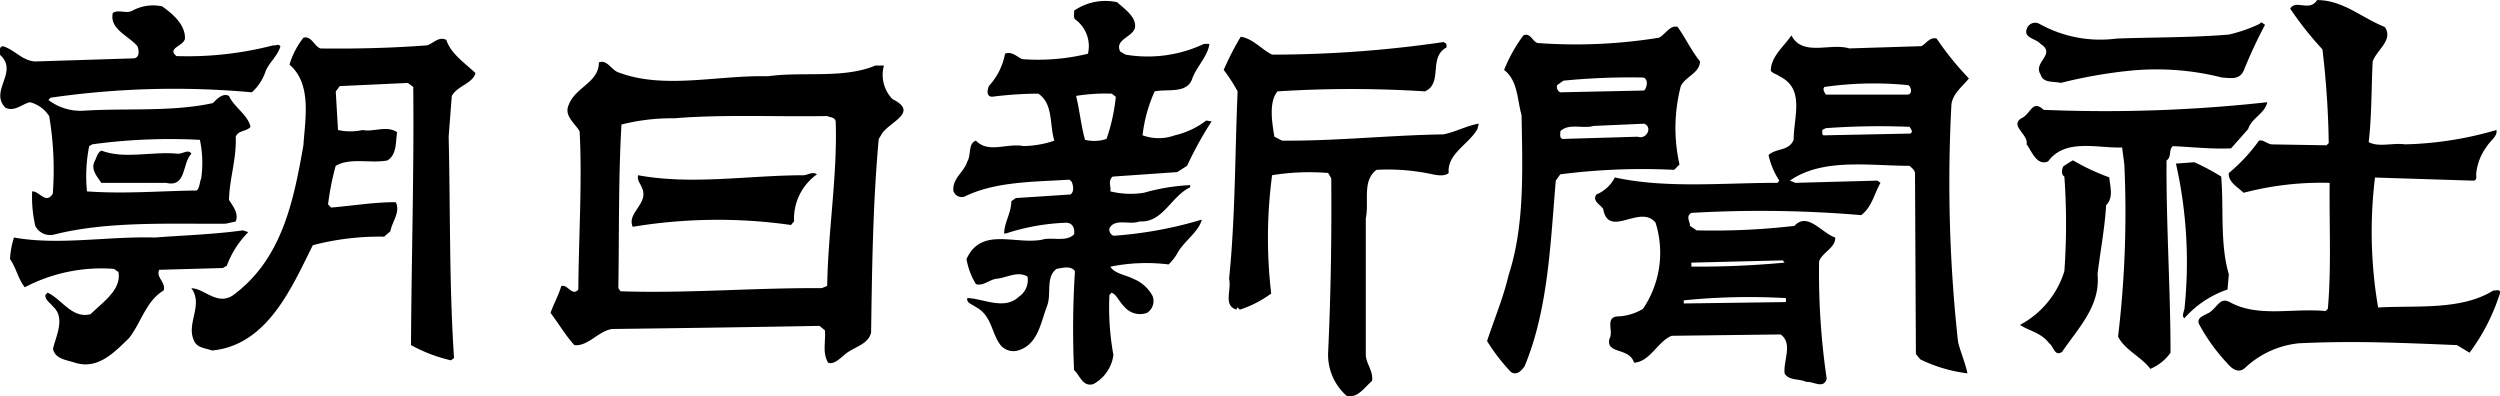
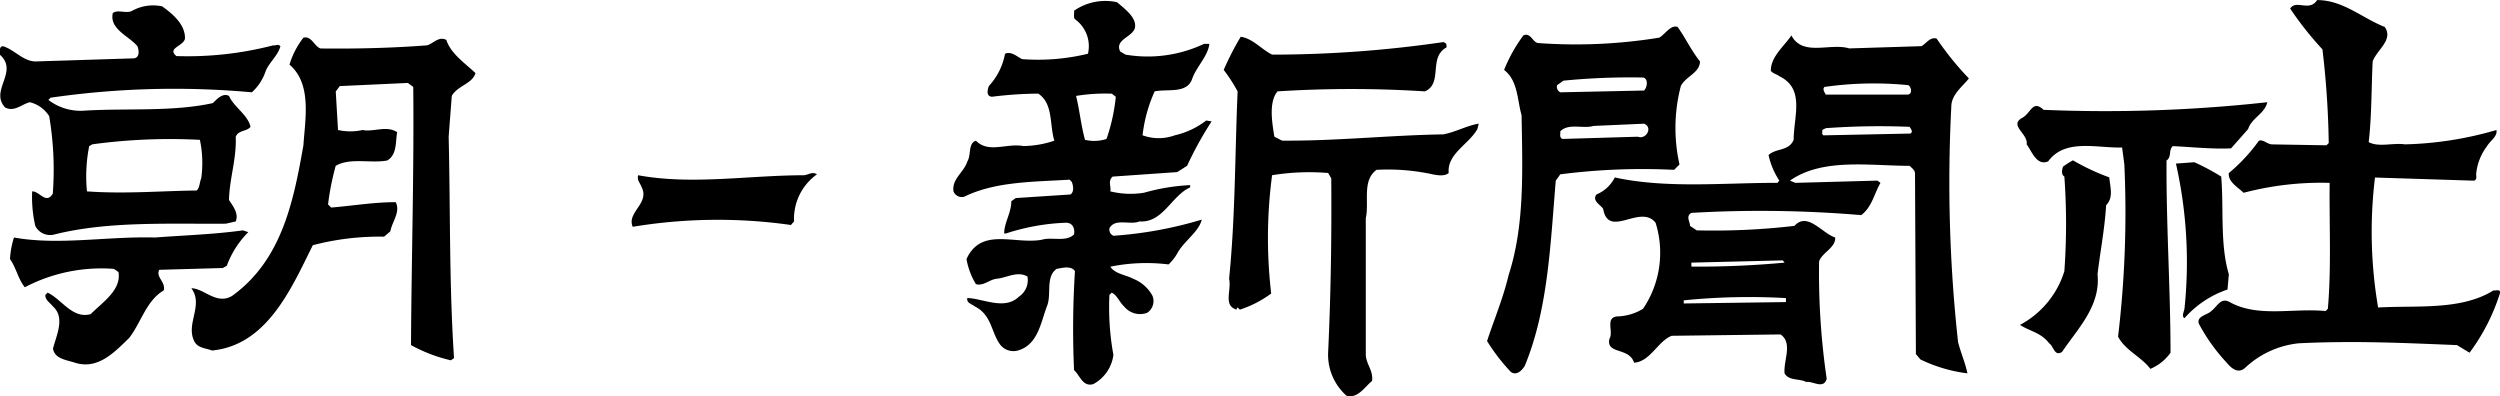
<svg xmlns="http://www.w3.org/2000/svg" width="125.796" height="19.939" viewBox="0 0 125.796 19.939">
  <g id="グループ_100" data-name="グループ 100" transform="translate(0 0)">
    <g id="グループ_99" data-name="グループ 99" transform="translate(0 0)">
      <g id="レイヤー_1" data-name="レイヤー 1" transform="translate(0 0)">
        <g id="グループ_98" data-name="グループ 98">
          <path id="パス_1" data-name="パス 1" d="M376.928,242.049l-.632-.383c-2.774-.113-5.187-.226-7.961-.091a4.619,4.619,0,0,0-2.706,1.241c-.361.315-.7,0-.925-.271a9.251,9.251,0,0,1-1.4-1.962c-.113-.383.429-.428.631-.631.316-.248.474-.7.925-.451,1.421.789,3.157.293,4.826.451l.113-.113c.18-2.052.067-4.217.09-6.337a15.366,15.366,0,0,0-4.33.5c-.271-.271-.789-.541-.744-.992a8.613,8.613,0,0,0,1.511-1.624c.2-.09.406.158.653.18l2.751.046.113-.113a44.787,44.787,0,0,0-.316-4.714,16.737,16.737,0,0,1-1.624-2.052c.294-.473.97.181,1.354-.428,1.308,0,2.256.9,3.406,1.353.451.654-.406,1.15-.609,1.736-.067,1.353-.045,2.729-.2,4.059.52.271,1.2.023,1.827.112a17.793,17.793,0,0,0,4.6-.722c.068.316-.315.541-.473.813a2.724,2.724,0,0,0-.541,1.353c-.023.135.067.316-.113.383l-4.983-.158a22.578,22.578,0,0,0,.157,6.54c1.939-.113,4.172.158,5.8-.857.113.023.339-.09.339.113A10.073,10.073,0,0,1,376.928,242.049Z" transform="translate(-252.665 -224.301)" />
          <path id="パス_2" data-name="パス 2" d="M354.069,237.411l-.858.97c-.947.045-1.962-.067-2.931-.112-.226.2-.046.541-.316.722-.023,3.179.2,6.494.2,9.674a2.376,2.376,0,0,1-1.015.812c-.428-.587-1.286-.947-1.624-1.624a52.694,52.694,0,0,0,.316-8.659l-.113-.857c-1.24.045-2.864-.474-3.722.7-.586.248-.834-.541-1.082-.858.09-.518-.858-.924-.271-1.307.5-.226.542-.97,1.128-.429a74.37,74.37,0,0,0,11.254-.384C354.9,236.644,354.249,236.847,354.069,237.411Z" transform="translate(-240.947 -230.916)" />
-           <path id="パス_3" data-name="パス 3" d="M354.408,229.319c-.226.474-.677.361-1.083.339a13.478,13.478,0,0,0-4.69-.339,24.192,24.192,0,0,0-3.428.609c-.361-.09-.9.023-1.015-.428-.406-.609.812-1.015,0-1.533-.225-.271-.857-.293-.7-.745a.443.443,0,0,1,.631-.271,6.293,6.293,0,0,0,3.9.745c1.872-.068,3.788-.045,5.638-.2a7.437,7.437,0,0,0,1.556-.541c.09-.157.179.023.27.045A24.1,24.1,0,0,0,354.408,229.319Z" transform="translate(-241.512 -225.756)" />
          <path id="パス_4" data-name="パス 4" d="M363.288,249.372a5.038,5.038,0,0,0-2.165,1.443c-.157-.09-.022-.338,0-.473a22.559,22.559,0,0,0-.429-7.307l.925-.068a11.2,11.2,0,0,1,1.353.722c.135,1.624-.067,3.405.384,4.916Z" transform="translate(-251.204 -234.804)" />
          <path id="パス_5" data-name="パス 5" d="M359.1,257.715l.157.226v.089Z" transform="translate(-250.306 -243.102)" />
          <path id="パス_6" data-name="パス 6" d="M346.653,248.49c.157,1.6-.993,2.729-1.782,3.9-.383.27-.429-.294-.654-.429-.405-.541-.992-.609-1.466-.925a4.588,4.588,0,0,0,2.233-2.706,33.613,33.613,0,0,0,0-4.758c-.181-.113-.113-.361-.068-.5a4.735,4.735,0,0,1,.5-.316,11.2,11.2,0,0,0,1.827.857c.045.5.225,1.015-.158,1.4C347.013,246.212,346.788,247.34,346.653,248.49Z" transform="translate(-241.108 -234.688)" />
          <path id="パス_7" data-name="パス 7" d="M312.621,231.96a73.7,73.7,0,0,0,.339,11.84c.135.541.36,1.038.473,1.579a7.521,7.521,0,0,1-2.368-.7l-.226-.271-.045-9.11c-.022-.158-.158-.248-.271-.361-2.03,0-4.375-.406-6.021.744l.271.113,4.127-.113.157.113c-.316.541-.428,1.218-.97,1.624a59.984,59.984,0,0,0-8.547-.113c-.293.18-.067.429-.067.654l.337.226a35.215,35.215,0,0,0,4.917-.226c.654-.722,1.375.361,2.052.586.024.519-.653.745-.811,1.2a36.567,36.567,0,0,0,.383,5.908c-.158.542-.676.113-1.037.158-.338-.18-.857-.045-1.082-.428-.068-.654.428-1.511-.2-1.962l-5.479.068c-.7.27-1.083,1.308-1.895,1.353-.248-.79-1.421-.406-1.241-1.2.225-.339-.226-1.06.383-1.127a2.614,2.614,0,0,0,1.309-.384,5.034,5.034,0,0,0,.631-4.33c-.767-.97-2.368.834-2.638-.7-.158-.226-.565-.406-.338-.722a1.809,1.809,0,0,0,.924-.857c2.593.564,5.413.271,8.187.271l.091-.113a3.809,3.809,0,0,1-.541-1.285c.383-.361,1.015-.181,1.263-.767,0-1.173.586-2.571-.721-3.2-.135-.112-.293-.112-.429-.271,0-.722.676-1.24,1.037-1.782.564,1.083,1.962.361,2.91.654l3.631-.113c.248-.135.429-.473.766-.383a15.125,15.125,0,0,0,1.624,2.007C313.186,230.945,312.621,231.351,312.621,231.96Zm-2.051,1.353c.157-.112-.024-.27-.046-.338a37.5,37.5,0,0,0-4.217.067l-.181.09c.022.091-.045.226.067.271Zm-.114-2.435a17.513,17.513,0,0,0-4.217.09c-.112.113,0,.27.068.384h4.1C310.682,231.351,310.615,230.968,310.456,230.878ZM304.3,241.793v-.2a32.566,32.566,0,0,0-5.142.113v.157Zm-.068-1.985-.09-.113-4.6.113v.2A46.748,46.748,0,0,0,304.232,239.808Z" transform="translate(-214.434 -226.593)" />
          <path id="パス_8" data-name="パス 8" d="M292.364,230.349a8.361,8.361,0,0,0-.067,3.947l-.272.27a32.322,32.322,0,0,0-5.728.226l-.226.316c-.271,3.2-.384,6.472-1.557,9.314-.135.226-.406.519-.7.316a9.539,9.539,0,0,1-1.2-1.557c.361-1.1.812-2.165,1.083-3.315.812-2.5.7-5.255.653-8.051-.225-.789-.18-1.736-.879-2.277a7.778,7.778,0,0,1,.97-1.737c.361-.157.451.316.722.384a26.133,26.133,0,0,0,6.113-.27c.316-.181.565-.654.924-.541.406.564.677,1.173,1.128,1.736C293.312,229.7,292.613,229.853,292.364,230.349Zm-1.849,1.895-2.548.113c-.519.158-1.242-.158-1.67.271.023.112-.068.316.113.383l3.789-.112C290.629,233.056,290.967,232.425,290.516,232.244Zm-.045-2.323a34.135,34.135,0,0,0-4.015.158l-.316.226a.306.306,0,0,0,.158.36l4.218-.09C290.673,230.417,290.74,229.989,290.471,229.921Z" transform="translate(-207.787 -226.02)" />
          <path id="パス_9" data-name="パス 9" d="M265.425,233.175c-.428.766-1.534,1.24-1.444,2.21-.2.18-.586.112-.811.067a10.5,10.5,0,0,0-2.819-.226c-.744.541-.361,1.624-.542,2.436v6.878c.023.473.384.789.316,1.308-.384.316-.722.9-1.286.744a2.755,2.755,0,0,1-.925-2.165c.135-2.886.181-5.818.158-8.773l-.158-.27a11.717,11.717,0,0,0-2.819.112,23.942,23.942,0,0,0-.045,5.953,5.5,5.5,0,0,1-1.579.812l-.112-.113c-.023.045-.068.068-.045.113-.7-.2-.248-.97-.383-1.556.316-3.089.293-6.292.429-9.426a8.112,8.112,0,0,0-.7-1.082,14.315,14.315,0,0,1,.857-1.668c.609.09,1.037.631,1.578.9a59.683,59.683,0,0,0,8.615-.631c.136.045.18.091.158.271-.924.5-.158,1.8-1.082,2.209a58.162,58.162,0,0,0-7.419,0c-.451.541-.271,1.579-.158,2.278l.384.2c2.751.023,5.367-.271,8.118-.315.609-.113,1.15-.429,1.782-.541Z" transform="translate(-191.085 -226.68)" />
          <path id="パス_10" data-name="パス 10" d="M233.717,232.705l-.5.316-3.247.226c-.249.226-.068.5-.113.744a4.237,4.237,0,0,0,1.692.068,10.211,10.211,0,0,1,2.323-.383v.112c-.947.429-1.375,1.8-2.548,1.714-.474.2-1.218-.18-1.511.338a.335.335,0,0,0,.2.384,20.115,20.115,0,0,0,4.442-.812c-.135.608-.925,1.106-1.24,1.714a2.376,2.376,0,0,1-.429.541,9.076,9.076,0,0,0-2.931.113c.226.361.767.406,1.15.608a1.889,1.889,0,0,1,.97.857.7.7,0,0,1-.271.857,1.028,1.028,0,0,1-1.15-.315c-.248-.225-.361-.586-.632-.7l-.112.113a13.263,13.263,0,0,0,.2,3.022A1.952,1.952,0,0,1,229,243.688c-.541.158-.676-.451-.97-.7a45.934,45.934,0,0,1,.045-4.984c-.2-.293-.654-.158-.924-.113-.564.406-.248,1.263-.474,1.85-.316.812-.451,1.962-1.466,2.255a.842.842,0,0,1-.88-.27c-.473-.609-.428-1.511-1.285-1.94-.136-.113-.451-.181-.384-.429.79.023,1.873.632,2.594-.068a1,1,0,0,0,.429-1.014c-.519-.293-1.038.067-1.556.112-.361.045-.677.384-1.037.271a3.572,3.572,0,0,1-.474-1.263c.744-1.623,2.413-.722,3.789-.97.5-.158,1.218.135,1.624-.271.045-.316-.068-.564-.383-.586a10.9,10.9,0,0,0-3.045.541h-.09c0-.541.36-1.037.36-1.623l.225-.159,2.751-.18c.2-.136.136-.451.068-.632l-.113-.113c-1.826.113-3.744.09-5.3.857a.449.449,0,0,1-.541-.271c-.091-.631.541-.97.7-1.511.2-.316.023-.9.429-1.038.632.654,1.556.113,2.39.271a5.016,5.016,0,0,0,1.556-.271c-.248-.789-.045-1.872-.812-2.367a19.68,19.68,0,0,0-2.323.157c-.316-.022-.226-.361-.158-.541a3.267,3.267,0,0,0,.812-1.623c.316-.136.586.135.857.271a10.655,10.655,0,0,0,3.315-.271,1.665,1.665,0,0,0-.654-1.737c-.09-.113-.022-.293-.045-.428a2.77,2.77,0,0,1,2.164-.428c.384.338.993.767.9,1.285-.112.474-1.037.586-.743,1.195l.27.158a6.636,6.636,0,0,0,3.947-.541h.27c-.067.609-.631,1.127-.857,1.737-.248.789-1.241.518-1.895.653a7.311,7.311,0,0,0-.609,2.21,2.36,2.36,0,0,0,1.624,0,4.066,4.066,0,0,0,1.579-.744l.271.045A17.947,17.947,0,0,0,233.717,232.705Zm-3.586-3.473-.2-.157a9.11,9.11,0,0,0-1.8.112c.181.722.248,1.488.451,2.21a1.972,1.972,0,0,0,1.082-.045A9.342,9.342,0,0,0,230.131,229.232Z" transform="translate(-173.985 -224.361)" />
-           <path id="パス_11" data-name="パス 11" d="M192.809,235.107l-.112.181c-.293,3.18-.338,6.518-.384,9.743-.158.654-.947.721-1.4,1.173-.226.18-.5.45-.767.339-.293-.518-.112-1.015-.157-1.624l-.271-.225c-3.632.067-6.833.112-10.442.157-.7.113-1.2.88-1.894.813-.451-.5-.79-1.083-1.2-1.624.157-.451.405-.879.541-1.353.338-.091.541.541.857.18.022-2.661.2-5.457.067-7.96-.248-.429-.811-.789-.541-1.353.338-.879,1.511-1.105,1.511-2.12.405-.157.632.384.97.5,2.3.88,5.006.135,7.531.2,1.759-.248,3.811.136,5.412-.541h.429a1.757,1.757,0,0,0,.429,1.692C194.794,233.98,193.125,234.453,192.809,235.107Zm-2.278-.7c-.045-.225-.293-.2-.429-.271-2.5.045-5.254-.09-7.69.113a10.242,10.242,0,0,0-2.661.315c-.157,2.706-.112,5.548-.157,8.232l.112.158c3.383.112,6.721-.181,10.126-.158l.271-.113C190.148,239.889,190.622,237.137,190.531,234.408Z" transform="translate(-148.48 -228.297)" />
          <path id="パス_12" data-name="パス 12" d="M193.621,246.646l-.157.18a26.168,26.168,0,0,0-7.961.091c-.316-.722.857-1.173.452-1.985-.069-.2-.248-.361-.181-.609,2.729.5,5.57,0,8.344,0,.226-.022.429-.2.654-.045A2.742,2.742,0,0,0,193.621,246.646Z" transform="translate(-153.665 -235.505)" />
          <path id="パス_13" data-name="パス 13" d="M148.812,231.545l-.157,2.052c.09,3.834.022,7.351.27,11.14l-.158.113a7.734,7.734,0,0,1-2.007-.767c.022-4.263.158-8.818.113-12.99l-.271-.2-3.428.158-.2.271.113,1.939a2.86,2.86,0,0,0,1.24,0c.541.113,1.218-.247,1.736.113-.09.5,0,1.127-.5,1.421-.834.157-1.872-.158-2.593.27a13.48,13.48,0,0,0-.384,1.94l.158.158c1.082-.09,2.142-.271,3.248-.271.248.5-.181.97-.271,1.466l-.316.27a13.225,13.225,0,0,0-3.585.429c-1.061,2.12-2.278,5.029-5.074,5.3-.338-.135-.767-.113-.925-.541-.36-.857.5-1.759-.113-2.593.632,0,1.263.857,2.052.383,2.5-1.8,3.09-4.758,3.586-7.577.091-1.353.429-3.09-.7-4.059a4.1,4.1,0,0,1,.7-1.353c.406-.113.541.428.857.541,1.759.022,3.608-.022,5.367-.158.316-.09.586-.474.969-.271.226.7.947,1.173,1.466,1.669C149.849,230.936,149.105,231.026,148.812,231.545Z" transform="translate(-126.079 -226.719)" />
          <path id="パス_14" data-name="パス 14" d="M125.741,252.587l-.2.113-3.2.09c-.18.384.338.609.226,1.037-.88.519-1.128,1.6-1.737,2.391-.745.722-1.579,1.623-2.752,1.24-.406-.136-.992-.181-1.082-.7.158-.654.631-1.556,0-2.12-.158-.2-.406-.338-.384-.586l.113-.113c.722.338,1.241,1.331,2.165,1.082.609-.608,1.556-1.218,1.4-2.119l-.226-.158a8.305,8.305,0,0,0-4.488.925c-.339-.429-.429-.97-.744-1.421a4.4,4.4,0,0,1,.2-1.083c2.255.406,4.691-.067,7.1,0,1.466-.112,2.977-.157,4.42-.36l.271.09A4.693,4.693,0,0,0,125.741,252.587Z" transform="translate(-114.329 -239.214)" />
          <path id="パス_15" data-name="パス 15" d="M127.063,228.208a2.5,2.5,0,0,1-.7,1.082,43.282,43.282,0,0,0-10.126.271l-.112.113a2.667,2.667,0,0,0,1.782.541c2.1-.135,4.465.067,6.495-.383.226-.226.5-.519.811-.361.248.564.947.947,1.083,1.556-.2.248-.609.157-.745.5.046,1.127-.315,2.1-.338,3.179.2.316.5.677.338,1.083l-.5.112c-2.864.023-5.931-.135-8.615.541a.838.838,0,0,1-.97-.429,6.474,6.474,0,0,1-.157-1.737c.36-.022.7.677,1.037.113a16.068,16.068,0,0,0-.181-3.9,1.612,1.612,0,0,0-.97-.7c-.406.09-.766.5-1.24.271-.812-.857.7-1.8-.271-2.662.023-.158-.067-.405.158-.428.586.181.992.745,1.623.767l4.984-.157c.293-.068.225-.429.157-.609-.428-.519-1.42-.857-1.24-1.668.248-.2.677.045.97-.113a2.189,2.189,0,0,1,1.511-.226c.541.383,1.173.925,1.15,1.624-.068.383-.925.474-.429.879a17.2,17.2,0,0,0,4.872-.541c.181.022.226-.09.361.045C127.673,227.442,127.244,227.78,127.063,228.208Zm-3.248,5.413a5.587,5.587,0,0,0-.067-1.939,28.858,28.858,0,0,0-5.412.225l-.158.091a7.782,7.782,0,0,0-.112,2.277c1.917.136,3.7-.022,5.525-.045C123.748,234.072,123.726,233.824,123.816,233.621Z" transform="translate(-113.69 -224.645)" />
-           <path id="パス_16" data-name="パス 16" d="M128.076,243.251h-3.248c-.2-.316-.541-.654-.338-1.082.113-.181.113-.406.338-.541,1.2.451,2.549.022,3.879.158.226,0,.519-.248.654,0C128.887,242.258,129.136,243.5,128.076,243.251Z" transform="translate(-119.732 -234.05)" />
        </g>
      </g>
    </g>
  </g>
</svg>